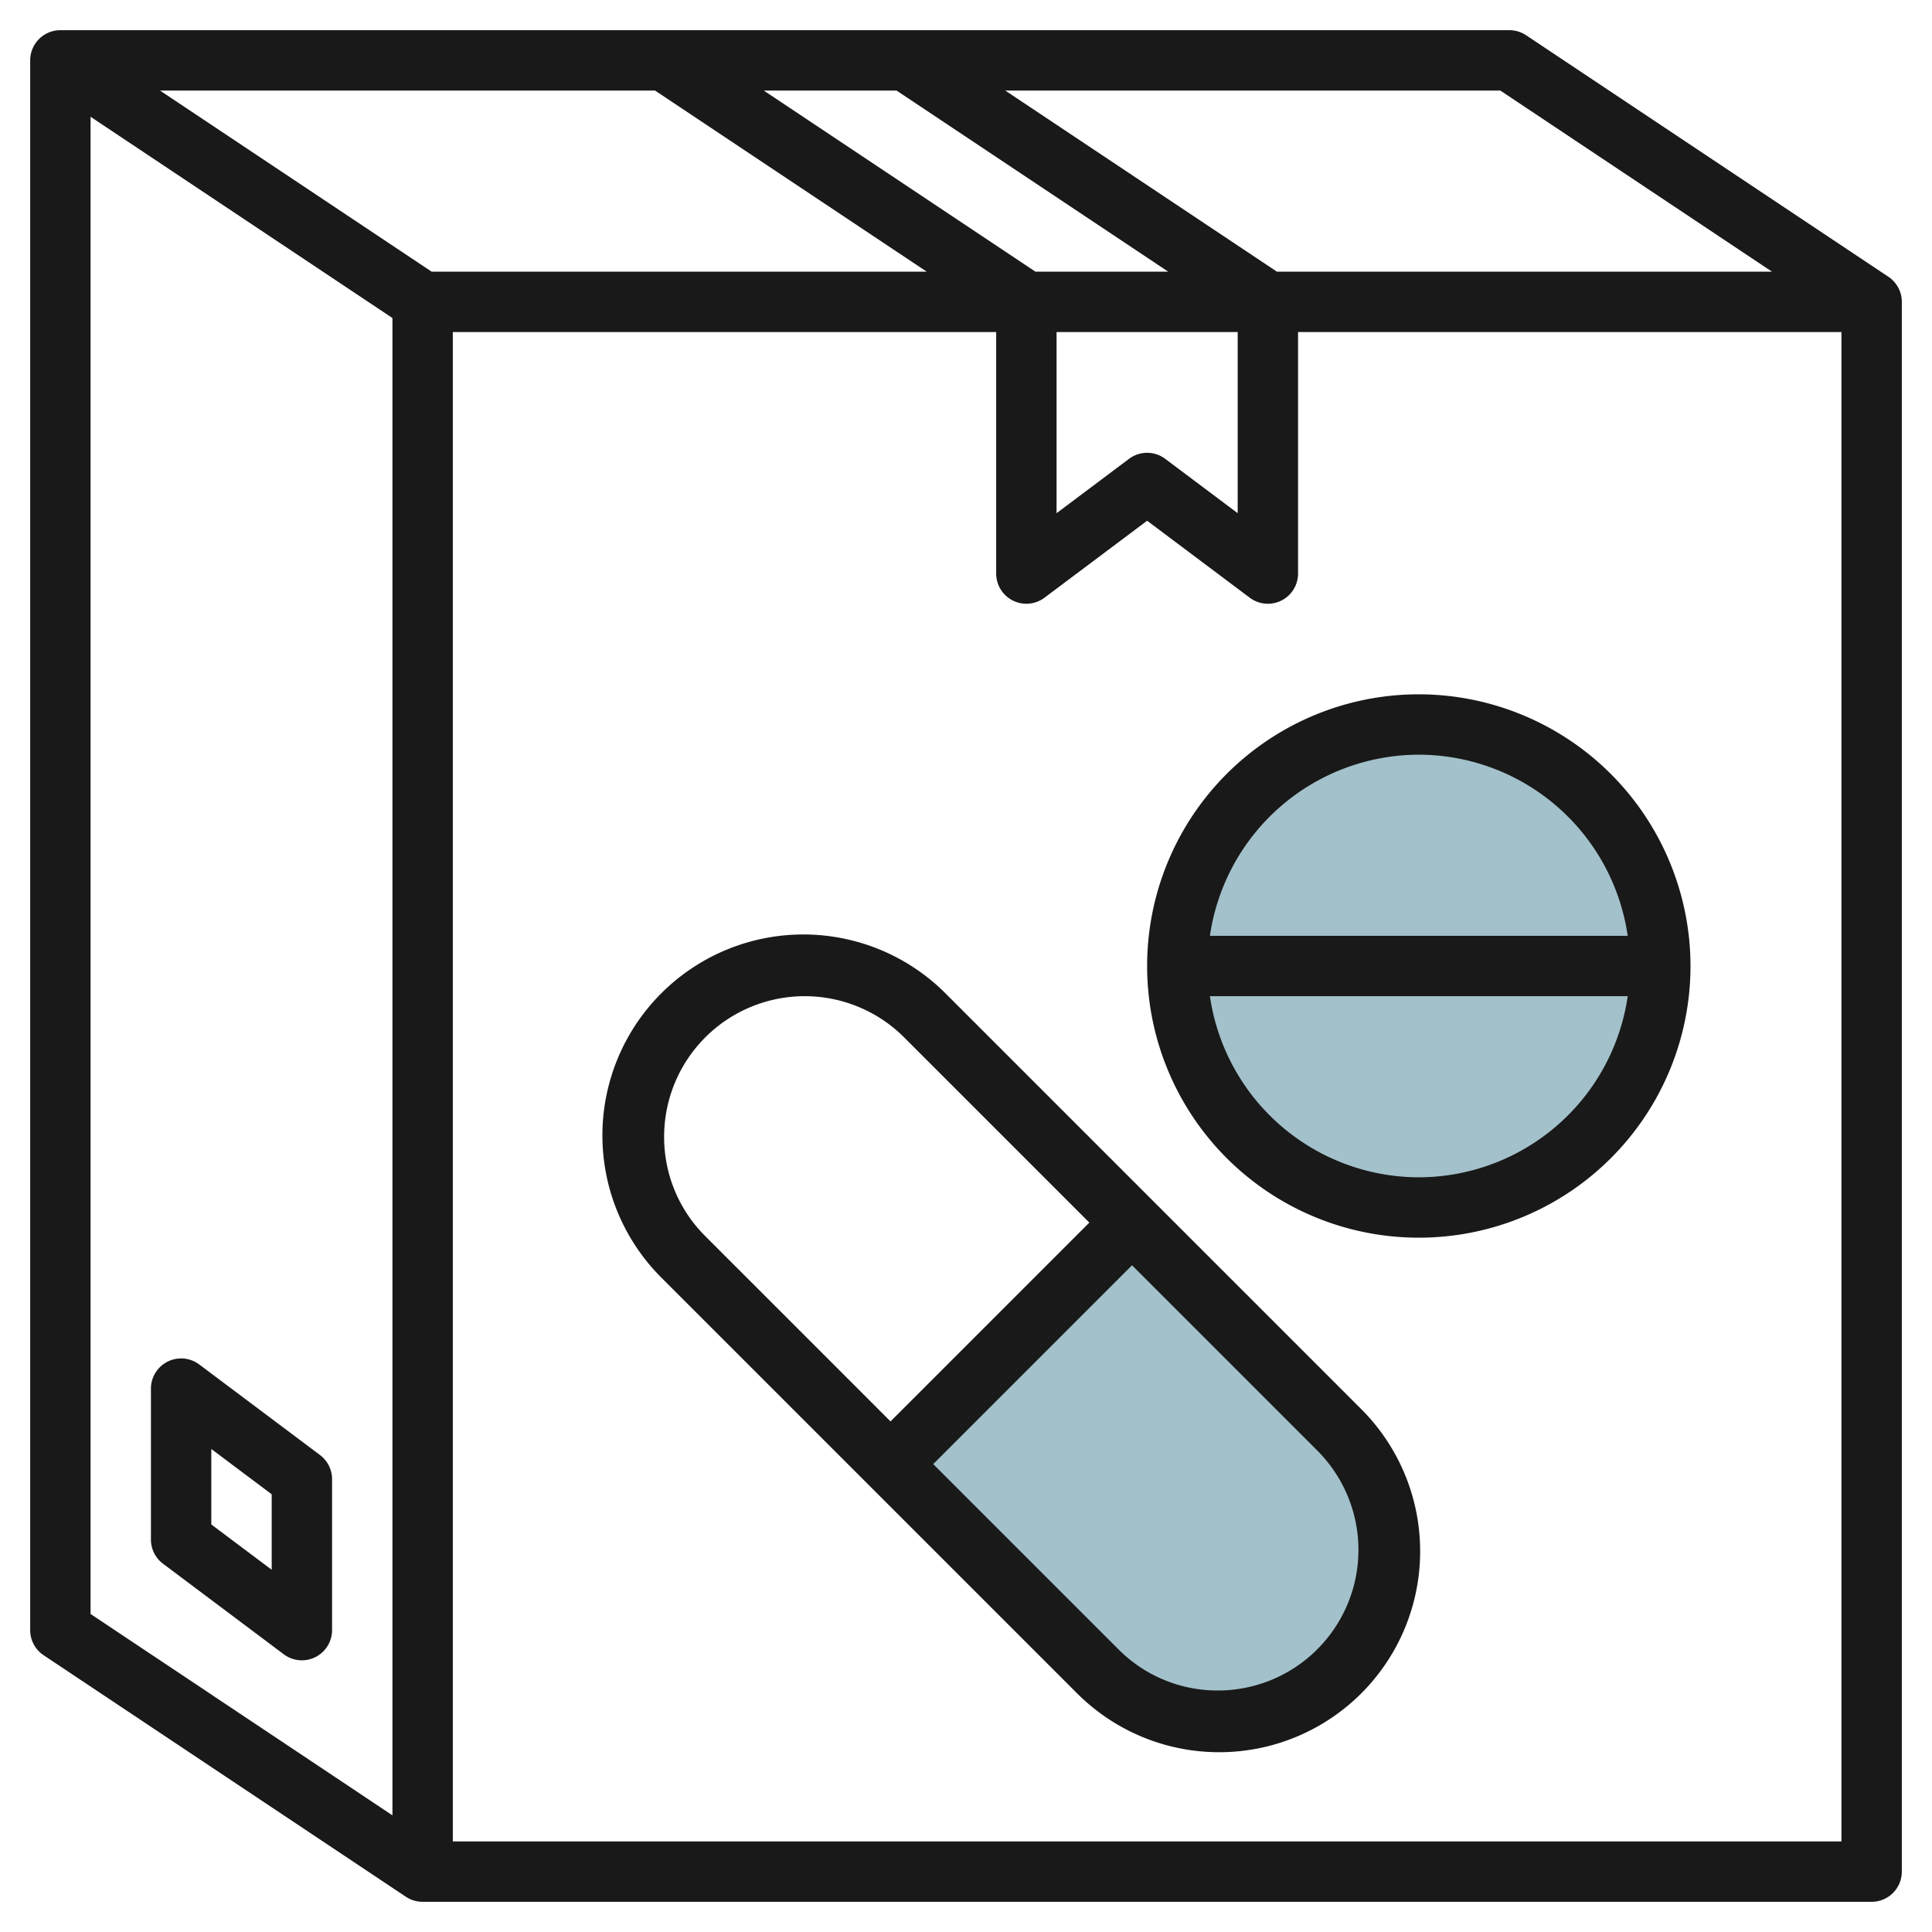
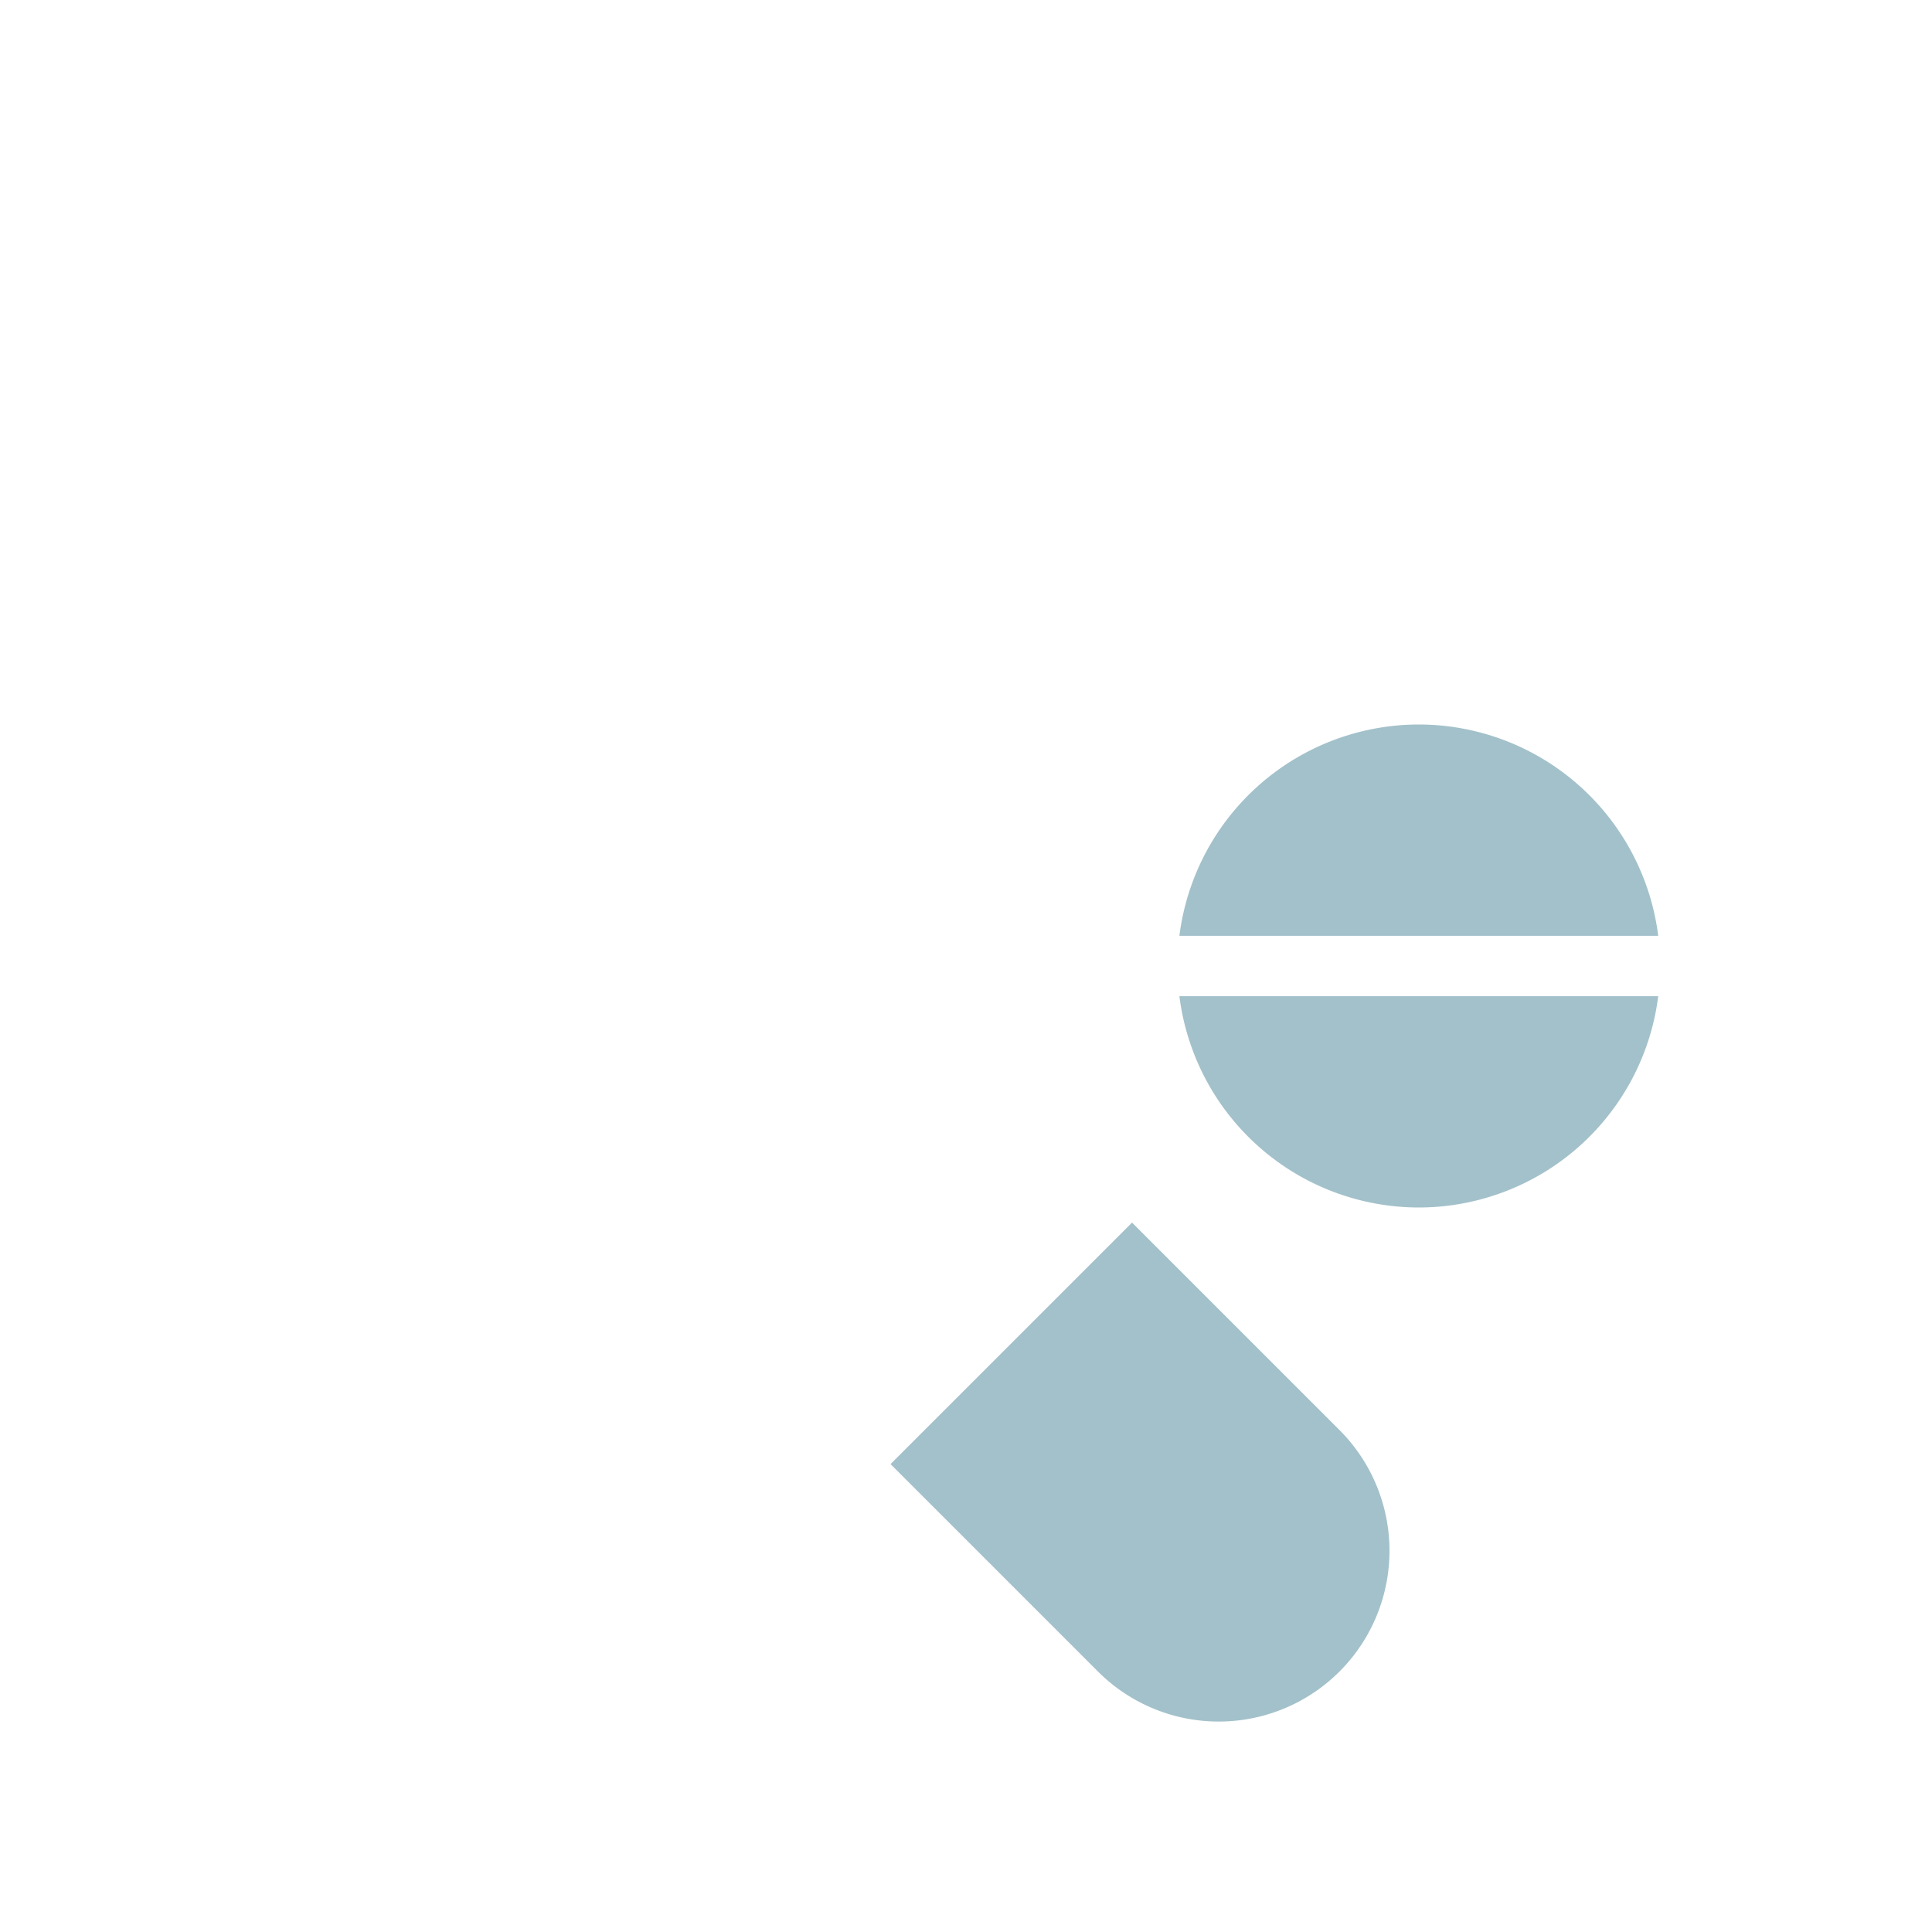
<svg xmlns="http://www.w3.org/2000/svg" id="Layer_3" height="512" viewBox="0 0 64 64" width="512" data-name="Layer 3">
  <g fill="#a3c1ca">
    <path d="m47 40a8 8 0 0 0 7.931-7h-15.862a8 8 0 0 0 7.931 7z" />
    <path d="m39 32a8.047 8.047 0 0 1 .069-1 8.047 8.047 0 0 0 -.069 1z" />
    <path d="m39.069 33a8.047 8.047 0 0 1 -.069-1 8.047 8.047 0 0 0 .069 1z" />
    <path d="m54.931 33a8.047 8.047 0 0 0 .069-1 8.047 8.047 0 0 1 -.069 1z" />
-     <path d="m54.931 31a8.047 8.047 0 0 1 .069 1 8.047 8.047 0 0 0 -.069-1z" />
    <path d="m47 24a8 8 0 0 0 -7.931 7h15.862a8 8 0 0 0 -7.931-7z" />
    <path d="m37.5 40.5-8 8 6.843 6.843a5.657 5.657 0 1 0 8-8z" />
  </g>
-   <path d="m31.364 32.95a6.657 6.657 0 1 0 -9.414 9.414l13.686 13.686a6.657 6.657 0 1 0 9.414-9.414zm-9.364 4.707a4.657 4.657 0 0 1 7.95-3.293l6.136 6.136-6.586 6.586-6.136-6.136a4.627 4.627 0 0 1 -1.364-3.293zm18.343 18.343a4.625 4.625 0 0 1 -3.293-1.364l-6.136-6.136 6.586-6.586 6.136 6.136a4.657 4.657 0 0 1 -3.293 7.95z" fill="#191919" />
-   <path d="m47 23a9 9 0 1 0 9 9 9.01 9.01 0 0 0 -9-9zm0 2a7.006 7.006 0 0 1 6.92 6h-13.84a7.006 7.006 0 0 1 6.92-6zm0 14a7.006 7.006 0 0 1 -6.92-6h13.84a7.006 7.006 0 0 1 -6.92 6z" fill="#191919" />
-   <path d="m62.555 9.168-12-8a1.006 1.006 0 0 0 -.555-.168h-48a1 1 0 0 0 -1 1v52a1 1 0 0 0 .445.832l12 8a1.006 1.006 0 0 0 .555.168h48a1 1 0 0 0 1-1v-52a1 1 0 0 0 -.445-.832zm-3.855-.168h-16.4l-9-6h16.4zm-44.4 0-9-6h16.4l9 6zm20 0-9-6h4.4l9 6zm.7 2h6v6l-2.4-1.8a1 1 0 0 0 -1.2 0l-2.4 1.8zm-32-7.132 10 6.667v49.6l-10-6.67zm12 57.132v-50h18v8a1 1 0 0 0 1.6.8l3.4-2.55 3.4 2.55a1 1 0 0 0 .6.2 1 1 0 0 0 1-1v-8h18v50z" fill="#191919" />
-   <path d="m10.6 48.2-4-3a1 1 0 0 0 -1.6.8v5a1 1 0 0 0 .4.8l4 3a1 1 0 0 0 .6.2 1 1 0 0 0 1-1v-5a1 1 0 0 0 -.4-.8zm-1.6 3.8-2-1.5v-2.5l2 1.5z" fill="#191919" />
</svg>